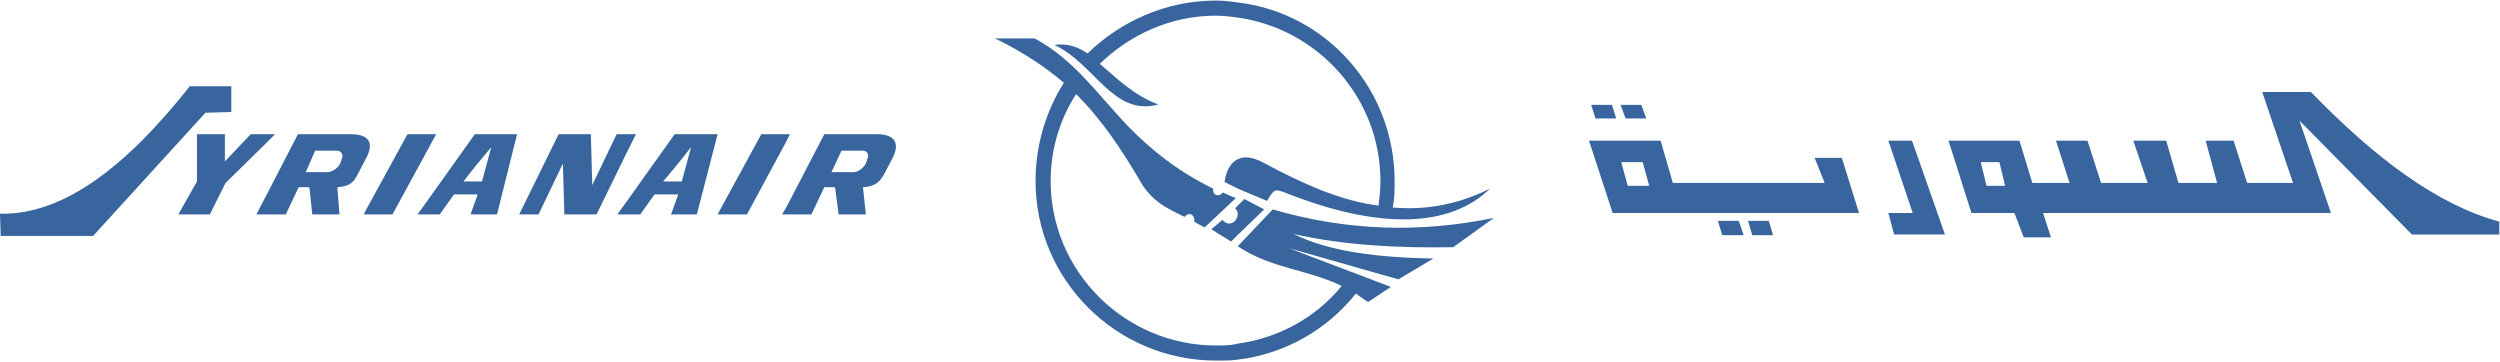
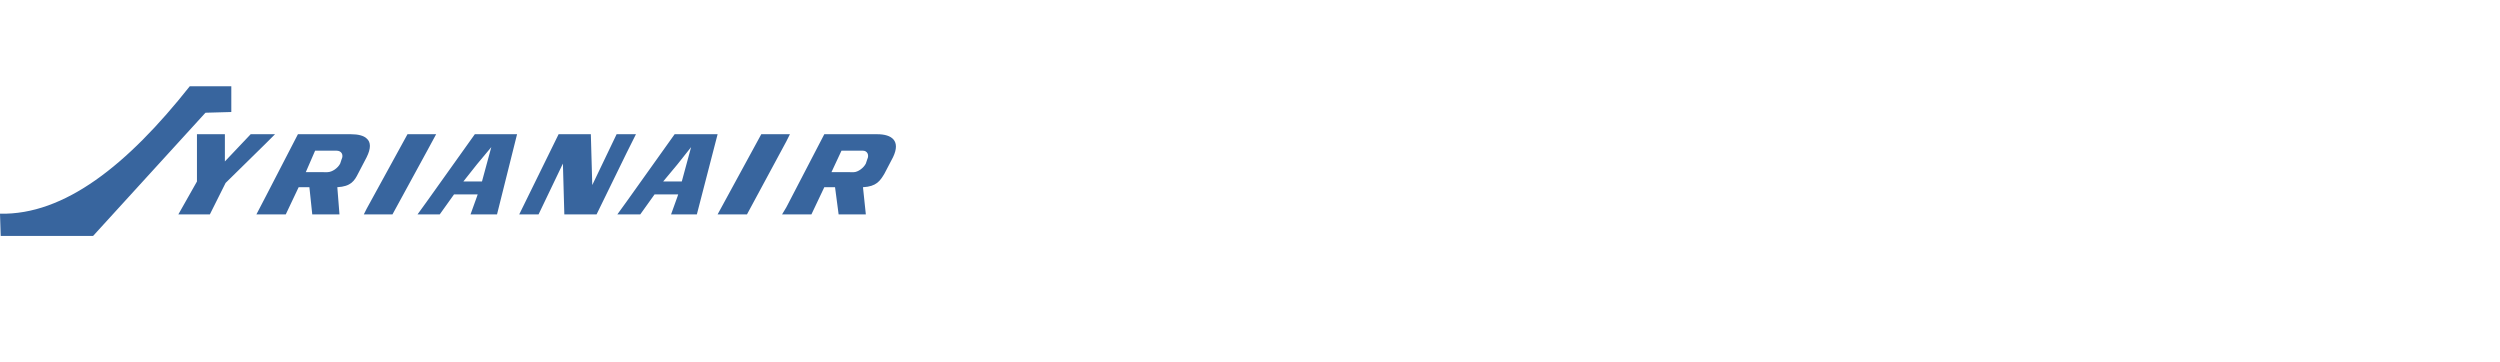
<svg xmlns="http://www.w3.org/2000/svg" width="442" height="64" version="1.1">
  <desc>Logo of Syrian Air</desc>
  <g>
    <path id="svg_1" d="m36.213,37.91l-4.684,0l3.292,-5.822l0,-8.356l1.393,0l3.545,0l0,4.81l4.559,-4.81l2.659,0l1.645,0l-1.645,1.645l-7.091,6.966l-2.786,5.568l-0.886,0l0,-0.001zm114.083,-7.469l0.632,0c0.76,0 1.773,-0.759 2.153,-1.52l0.252,-0.759c0.38,-0.76 0,-1.52 -0.759,-1.52l-2.279,0l-1.521,0l-1.773,3.797l3.294,0l0,0.001l0,0l0,0l0,0zm0,-6.71l4.811,0c2.532,0 4.179,1.139 2.785,4.053l-1.52,2.911c-0.76,1.266 -1.394,2.278 -3.798,2.405l0.506,4.81l-2.785,0l-2.026,0l-0.633,-4.81l-1.899,0l-2.28,4.81l-4.432,0l-0.759,0l0.759,-1.266l6.712,-12.913l1.647,0l2.658,0l0.254,0l0,0zm-11.271,1.266l0.634,-1.266l-0.634,0l-4.431,0l-7.724,14.179l5.192,0l6.963,-12.913l0,0l0,-0l0,-0zm-19.245,9.75l0.126,-0.381l-0.126,0l-4.051,0l-2.534,3.544l-2.405,0l-1.646,0l1.646,-2.278l8.485,-11.9l0.506,0l7.091,0l-3.671,14.179l-3.42,0l-1.14,0l1.139,-3.164l0,0zm0,-2.659l0.761,0l1.646,-6.077l-2.407,3.037l-2.532,3.039l2.532,0l0,0l0,0l0,0l0,0l0,0zm-8.99,-5.065l1.646,-3.293l-1.646,0l-1.773,0l-4.304,8.987l-0.253,-8.987l-2.406,0l-2.658,0l-0.635,0l-6.964,14.179l3.418,0l4.306,-8.989l0.253,8.989l2.406,0l2.532,0l0.76,0l5.318,-10.886l0,0zm-26.463,7.724l0.127,-0.381l-0.127,0l-4.053,0l-2.532,3.544l-2.28,0l-1.646,0l1.646,-2.278l8.485,-11.9l0.379,0l7.09,0l-3.545,14.179l-3.545,0l-1.14,0l1.14,-3.164l0,0zm0,-2.659l0.886,0l1.647,-6.077l-2.532,3.037l-2.407,3.039l2.406,0l0,0l0,0l0,0l0,0l0,0zm-8.864,-5.318l1.646,-3.039l-1.646,0l-3.419,0l-7.217,13.167l-0.507,1.012l0.507,0l4.559,0l6.077,-11.14l0,0zm-10.635,1.013c0.761,-1.521 0.761,-2.661 0,-3.294c-0.507,-0.507 -1.52,-0.759 -2.785,-0.759l-4.811,0l-0.127,0l-2.658,0l-1.773,0l-5.696,11.015l-1.647,3.163l1.647,0l3.545,0l2.279,-4.81l1.899,0l0.506,4.81l2.026,0l2.786,0l-0.381,-4.81c2.406,-0.127 3.039,-1.139 3.672,-2.405l1.52,-2.91l0,0l0,0l0,-0l0,-0l0,-0l0,-0l0,-0l0,-0l0,-0l0,0zm-7.597,2.657l0.633,0c0.886,0 1.899,-0.759 2.28,-1.52l0.252,-0.759c0.38,-0.76 0,-1.52 -0.886,-1.52l-2.279,0l-1.521,0l-1.647,3.797l3.168,0l0,0.001l0,0l0,0l0,0zm-21.019,-10.382l0.127,-0.127l4.557,-0.127l0,-4.557l-4.684,0l-2.658,0c-11.017,13.928 -22.159,22.79 -33.555,22.535l0.127,3.93l16.334,0l19.751,-21.655l0,0l0,0l0,0l0,0l0,0l0,0z" fill="#38659e" clip-rule="evenodd" fill-rule="evenodd" />
-     <path id="svg_2" d="m218.833,60.746c-1.169,0.336 -2.505,0.336 -3.843,0.336c-16.038,0 -29.235,-13.035 -29.235,-29.072c0,-5.68 1.671,-11.027 4.51,-15.369c4.678,4.678 8.021,9.856 11.026,14.869c2.007,3.843 4.679,5.178 8.189,6.849c0.166,-0.336 0.499,-0.503 0.834,-0.503c0.502,0 0.836,0.503 0.836,1.007c0,0 0,0.168 0,0.329c0.501,0.336 1.169,0.671 1.839,1.007l5.512,-5.179c-0.835,-0.336 -1.671,-0.668 -2.339,-1.004c-0.166,0.336 -0.502,0.501 -0.834,0.501c-0.503,0 -0.836,-0.333 -0.836,-0.834c0,-0.168 0,-0.168 0,-0.334c-6.515,-3.173 -11.36,-7.183 -15.369,-11.36c-5.347,-5.681 -9.356,-11.528 -16.205,-15.203l-7.018,0c4.844,2.338 8.854,5.012 12.195,7.85c-3.173,5.012 -5.012,11.026 -5.012,17.375c0,17.545 14.368,31.741 31.91,31.741c1.337,0 2.674,0 3.843,-0.168c8.354,-1 15.873,-5.347 20.884,-11.694c0.667,0.503 1.338,1.007 2.172,1.503l4.012,-2.67l-18.044,-6.85l19.378,5.515l6.183,-3.676c-9.524,-0.168 -18.378,-1.174 -24.726,-4.347c8.854,2.007 18.375,2.508 28.234,2.341l7.182,-5.179c-13.029,2.67 -25.893,2.341 -39.092,-1.503l-6.182,6.515l0,0c6.016,4.012 12.195,4.012 18.377,7.018c-4.514,5.516 -11.027,9.193 -18.38,10.192l0,0l0,0l0,0l0,0zm0,-19.215l4.679,-4.508l-3.508,-1.839l-1.169,1.168l-0.501,0.503c0.32,0.161 0.487,0.626 0.501,0.955l0,0.02l0,0.013l0,0.013l0,0.038c-0.02,0.826 -0.682,1.631 -1.505,1.631c-0.499,0 -1.001,-0.336 -1.169,-0.664l-2.005,1.671l3.508,2.174l1.169,-1.176l0,0zm0,-8.186l5.179,2.174c1.335,-2.174 1.335,-2.174 3.507,-1.339c16.54,6.519 28.902,6.016 35.919,-0.835c-5.68,2.837 -11.359,3.844 -17.208,3.341c0.336,-1.503 0.336,-3.174 0.336,-4.678c0,-16.204 -12.029,-29.736 -27.733,-31.576c-1.169,-0.168 -2.505,-0.333 -3.843,-0.333c-8.854,0 -16.873,3.676 -22.72,9.356c-1.672,-1.169 -3.508,-1.839 -5.849,-1.505c7.185,3.341 10.359,12.697 18.378,10.525c-4.512,-1.67 -7.518,-4.845 -10.359,-7.183c5.347,-5.179 12.531,-8.52 20.55,-8.52c1.337,0 2.674,0.168 3.843,0.334c14.202,2.004 25.228,14.2 25.228,28.903c0,1.503 -0.168,3.006 -0.336,4.342c-6.683,-0.832 -13.364,-3.843 -20.213,-7.515c-1.839,-1.004 -3.508,-1.337 -4.679,-0.67c-1.169,0.502 -2.004,1.84 -2.338,4.01l2.338,1.168l0,0l0,0z" fill="#38659e" clip-rule="evenodd" fill-rule="evenodd" />
-     <path id="svg_3" d="m282.08,20.945l3.671,0l-0.761,-2.405l-3.67,0l0.76,2.405l0,0zm70.272,11.9l2.153,0l-1.014,-4.179l-1.14,0l-2.152,0l1.015,4.179l1.138,0l0,0zm0,-7.975l4.686,0l2.278,7.471l6.584,0l-2.405,-7.471l5.57,0l2.405,7.471l8.232,0l-2.535,-7.471l5.824,0l2.153,7.471l6.837,0l-2.023,-7.471l4.938,0l2.405,7.471l8.105,0l-5.445,-16.081l8.611,0c11.268,11.649 22.411,20.007 33.3,22.916l0,2.283l-15.447,0l-19.879,-20.134l5.57,16.335l-50.9,0l1.393,4.302l-4.81,0l-1.647,-4.302l-3.799,0l-3.797,0l-4.054,-12.79l7.851,0l0,0l0,0zm-63.181,7.975l2.405,0l-1.14,-4.179l-1.265,0l-2.532,0l1.138,4.179l1.395,0l0,0zm0,-7.975l4.431,0l2.152,7.471l26.843,0l-1.773,-4.433l4.81,0l3.04,9.751c-19.248,0 -27.096,0 -39.505,0c-1.395,0 -2.659,0 -4.054,0l-4.179,-12.79l8.232,0l0,0.001l0,0zm0,-6.33l1.011,0l0.888,2.405l-1.898,0l-1.773,0l-0.887,-2.405l2.659,0l0,0zm48.873,6.33l-4.181,0l4.308,12.79l-4.308,0l1.015,3.798l8.989,0l-5.824,-16.589l0,0zm-33.554,16.716l3.797,0l-0.884,-2.537l-3.674,0l0.761,2.537l0,0zm5.319,0l3.67,0l-0.76,-2.537l-3.671,0l0.761,2.537l0,0z" fill="#38659e" clip-rule="evenodd" fill-rule="evenodd" />
  </g>
</svg>